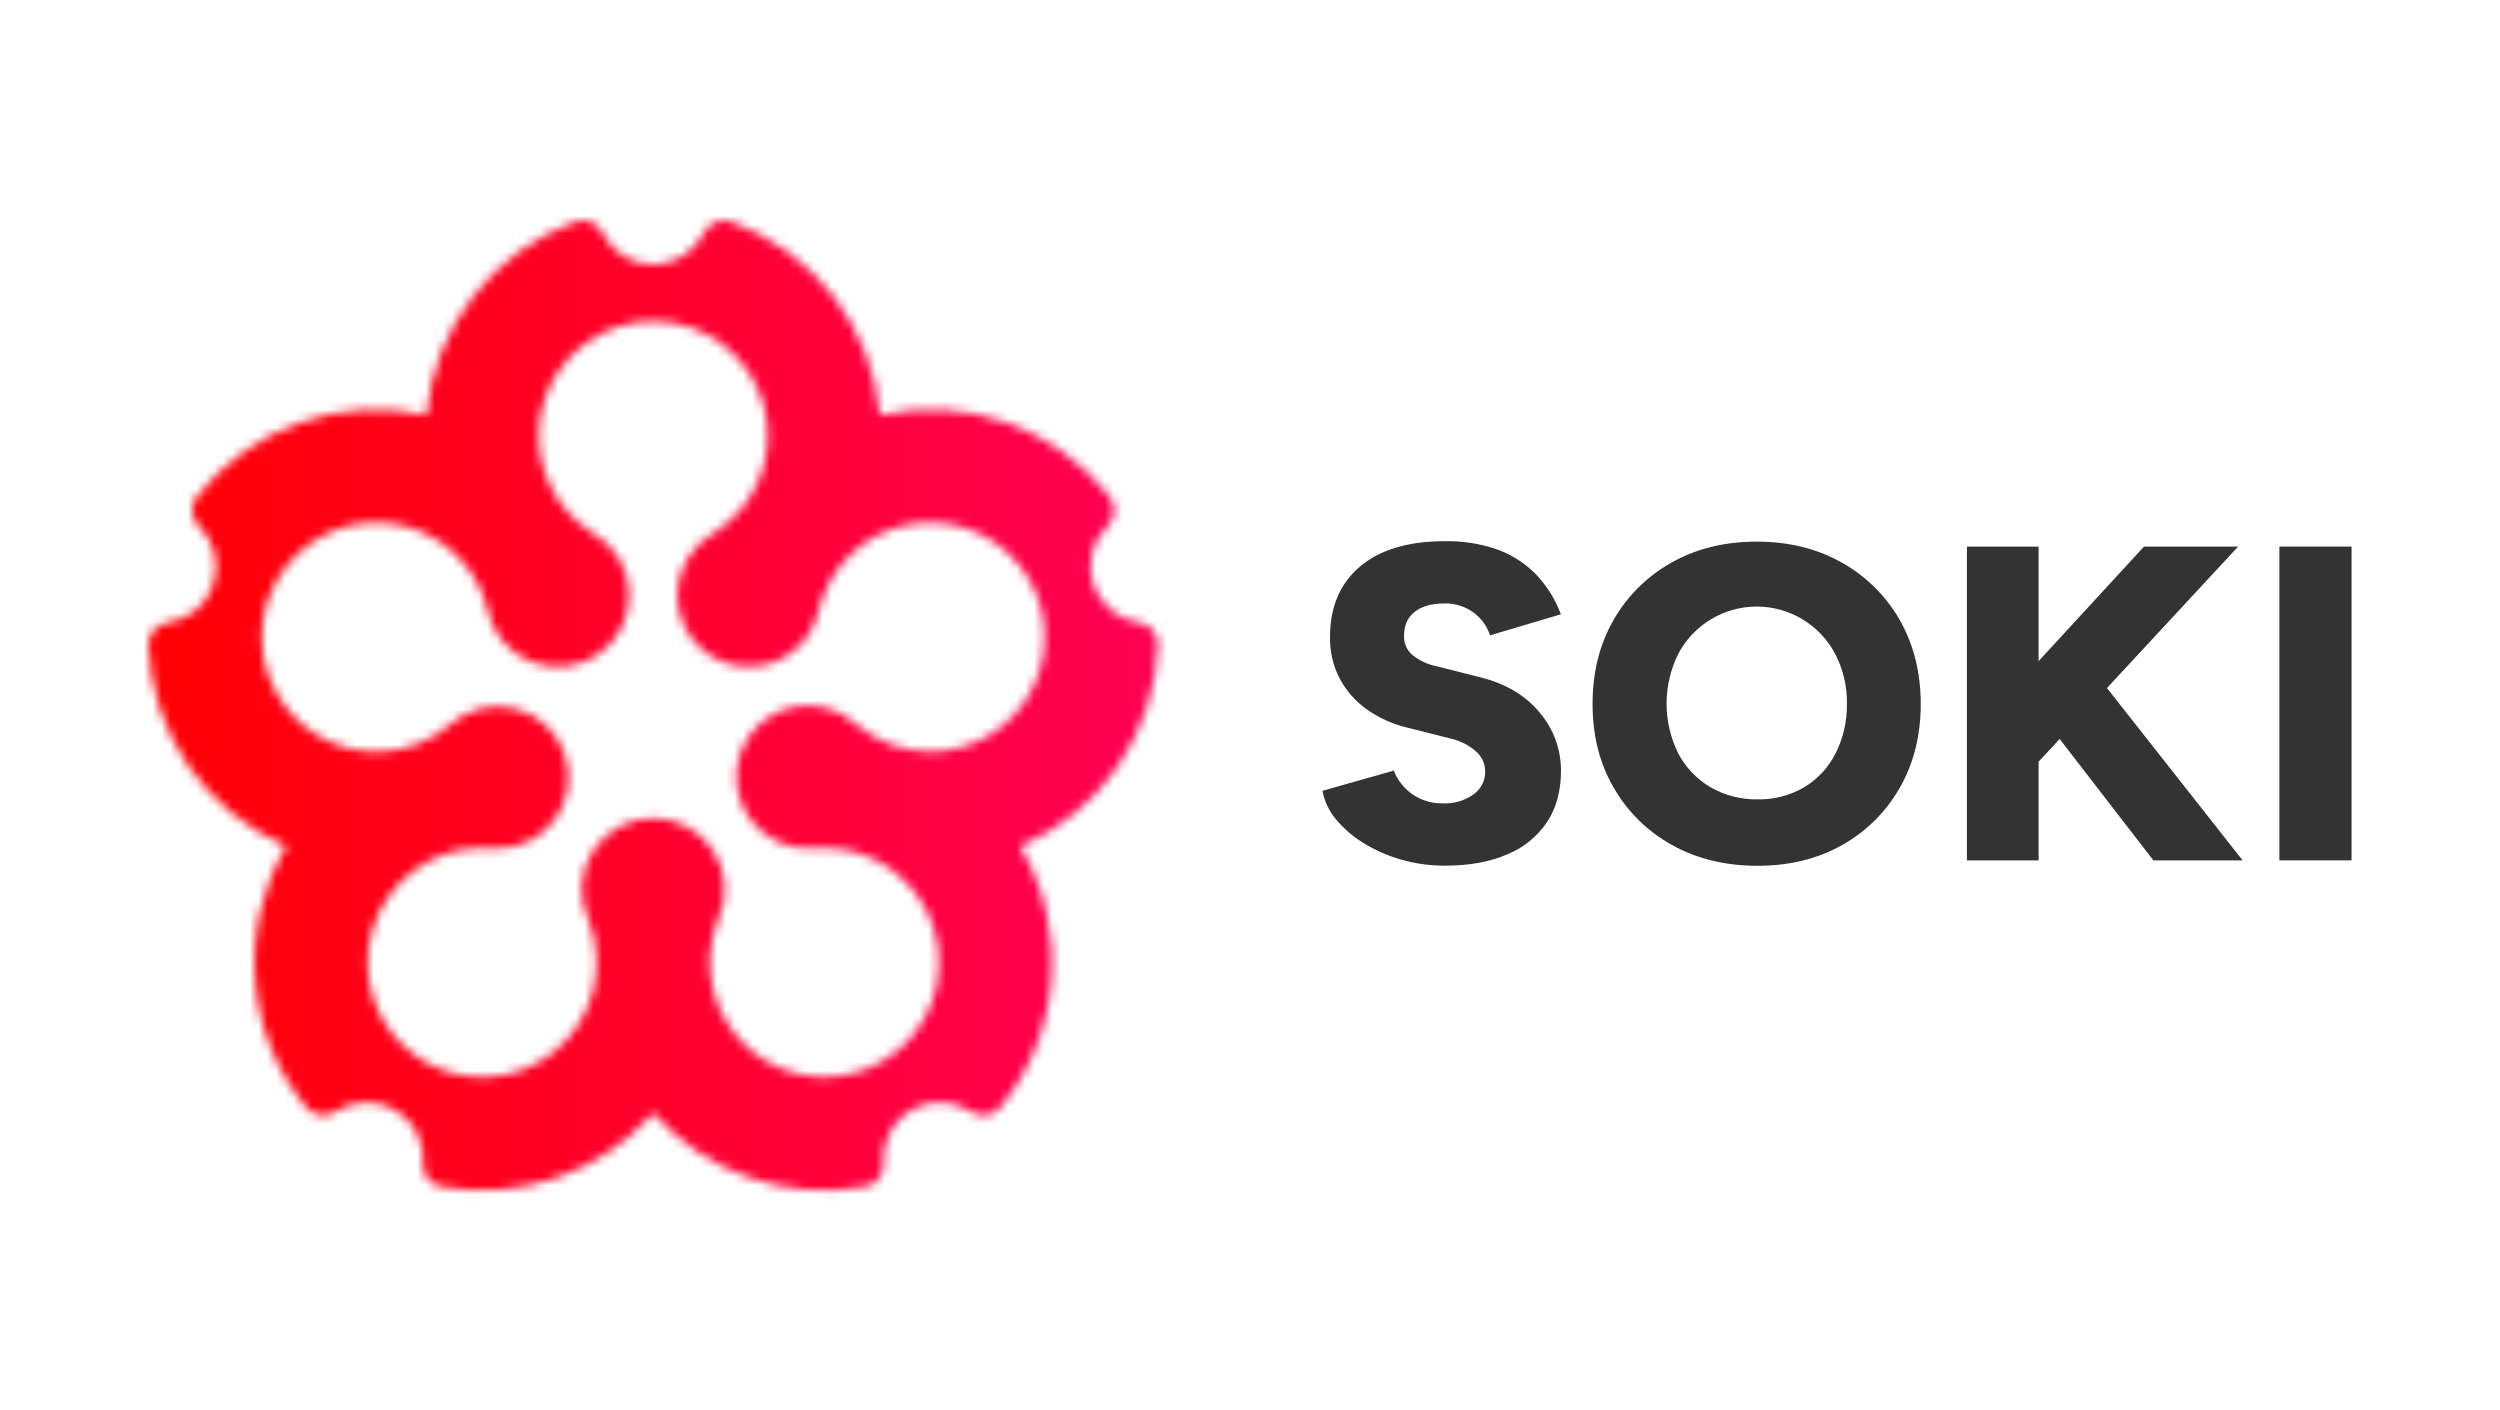
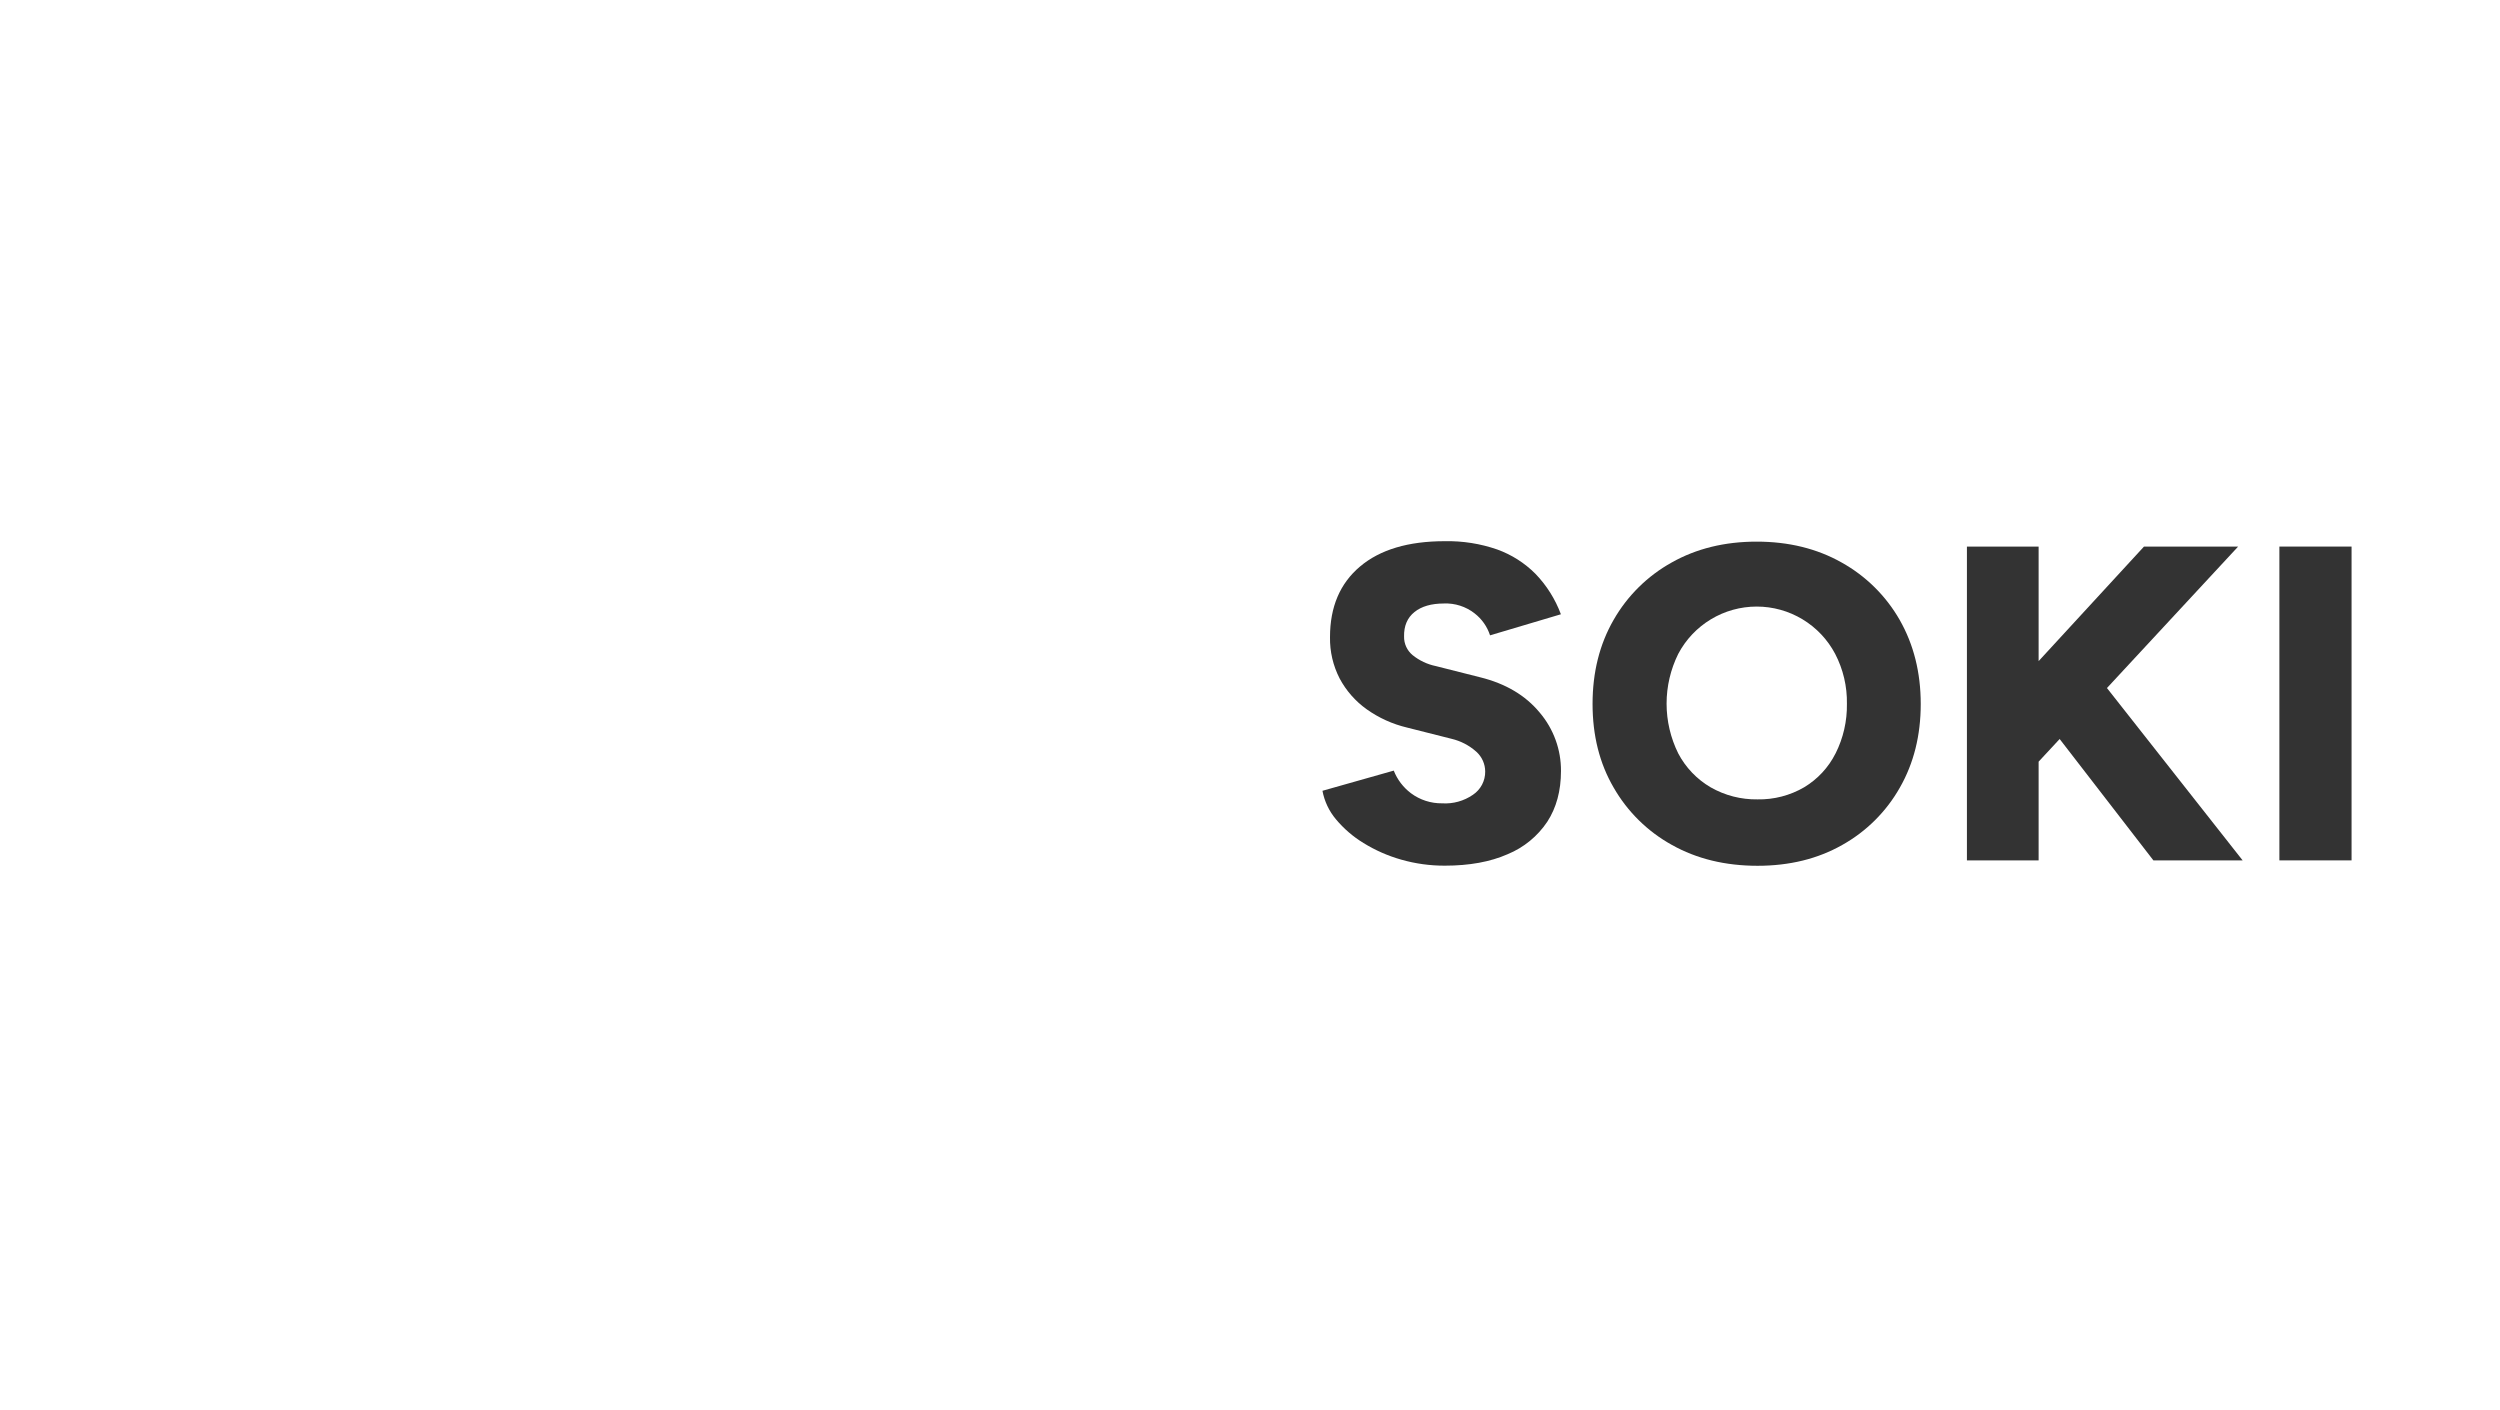
<svg xmlns="http://www.w3.org/2000/svg" width="250" height="141" viewBox="-10 -10 270 160" fill="none">
  <mask id="mask0_49_2" style="mask-type:luminance" maskUnits="userSpaceOnUse" x="-10" y="5" width="135" height="131">
    <path d="M114.557 63.178C114.573 62.564 114.362 61.965 113.963 61.498C113.564 61.03 113.007 60.726 112.397 60.645C111.212 60.474 110.098 59.975 109.182 59.204C108.265 58.433 107.583 57.421 107.212 56.282C106.84 55.144 106.795 53.924 107.082 52.761C107.368 51.598 107.974 50.538 108.831 49.702C109.278 49.276 109.552 48.7 109.599 48.084C109.646 47.468 109.462 46.857 109.084 46.368C106.064 42.512 102.01 39.593 97.396 37.95C92.781 36.307 87.795 36.008 83.017 37.088C82.572 32.206 80.749 27.551 77.759 23.666C74.769 19.781 70.736 16.826 66.131 15.145C65.55 14.938 64.914 14.954 64.344 15.188C63.774 15.423 63.311 15.86 63.044 16.415C62.516 17.493 61.696 18.401 60.677 19.036C59.659 19.671 58.483 20.007 57.282 20.007C56.082 20.007 54.906 19.671 53.888 19.036C52.869 18.401 52.049 17.493 51.521 16.415C51.255 15.861 50.794 15.425 50.226 15.19C49.658 14.954 49.024 14.938 48.444 15.142C43.836 16.822 39.8 19.777 36.808 23.664C33.816 27.55 31.99 32.207 31.544 37.092C26.767 36.009 21.78 36.307 17.165 37.949C12.55 39.591 8.497 42.511 5.477 46.368C5.1 46.857 4.916 47.468 4.962 48.083C5.008 48.699 5.281 49.275 5.727 49.702C6.59 50.537 7.2 51.597 7.49 52.762C7.779 53.927 7.735 55.15 7.364 56.292C6.993 57.433 6.309 58.448 5.389 59.22C4.47 59.992 3.353 60.49 2.164 60.658C1.555 60.74 0.997 61.044 0.598 61.511C0.199 61.979 -0.014 62.577 0.001 63.192C0.176 68.091 1.74 72.839 4.51 76.883C7.28 80.927 11.143 84.101 15.647 86.035C15.627 86.065 15.607 86.092 15.591 86.122C12.901 90.693 11.682 95.981 12.1 101.268C12.517 106.555 14.55 111.586 17.924 115.678C18.32 116.15 18.876 116.458 19.486 116.545C20.095 116.632 20.715 116.491 21.227 116.148C22.229 115.487 23.396 115.119 24.596 115.088C25.796 115.057 26.981 115.363 28.015 115.972C29.05 116.581 29.893 117.468 30.449 118.532C31.004 119.596 31.25 120.795 31.157 121.992C31.102 122.605 31.276 123.217 31.645 123.709C32.015 124.202 32.553 124.54 33.157 124.658C37.557 125.468 42.092 125.123 46.319 123.658C50.547 122.193 54.322 119.657 57.277 116.298C60.232 119.658 64.006 122.194 68.233 123.659C72.46 125.124 76.994 125.468 81.394 124.658C81.998 124.54 82.537 124.202 82.906 123.709C83.275 123.217 83.449 122.605 83.394 121.992C83.301 120.794 83.547 119.593 84.103 118.528C84.659 117.463 85.503 116.575 86.539 115.966C87.576 115.357 88.762 115.052 89.963 115.085C91.165 115.118 92.333 115.487 93.334 116.152C93.846 116.494 94.466 116.635 95.076 116.548C95.685 116.462 96.241 116.153 96.637 115.682C100.011 111.589 102.044 106.558 102.462 101.271C102.879 95.984 101.66 90.696 98.971 86.125C98.971 86.095 98.934 86.068 98.914 86.038C103.421 84.103 107.284 80.927 110.054 76.879C112.824 72.832 114.386 68.08 114.557 63.178ZM88.724 75.285C85.663 75.282 82.702 74.2 80.361 72.228C79.383 71.314 78.194 70.656 76.9 70.312C75.606 69.968 74.247 69.95 72.944 70.258C71.641 70.566 70.435 71.192 69.432 72.08C68.43 72.967 67.662 74.089 67.198 75.345C66.734 76.6 66.588 77.952 66.772 79.278C66.957 80.604 67.466 81.864 68.255 82.945C69.044 84.027 70.089 84.897 71.295 85.477C72.502 86.057 73.833 86.33 75.171 86.272C75.377 86.272 75.584 86.265 75.791 86.252C76.094 86.228 76.407 86.218 76.714 86.218C79.497 86.219 82.206 87.114 84.443 88.769C86.68 90.425 88.326 92.755 89.14 95.416C89.954 98.078 89.893 100.93 88.965 103.553C88.037 106.177 86.291 108.434 83.985 109.991C81.679 111.549 78.934 112.325 76.153 112.206C73.373 112.088 70.704 111.079 68.539 109.331C66.374 107.582 64.828 105.184 64.127 102.491C63.427 99.797 63.609 96.95 64.647 94.368C65.222 93.131 65.475 91.769 65.384 90.408C65.293 89.047 64.861 87.73 64.127 86.581C63.393 85.431 62.381 84.484 61.185 83.829C59.989 83.173 58.647 82.829 57.282 82.829C55.918 82.829 54.576 83.173 53.38 83.829C52.184 84.484 51.172 85.431 50.438 86.581C49.704 87.73 49.271 89.047 49.18 90.408C49.09 91.769 49.343 93.131 49.917 94.368C50.958 96.95 51.142 99.797 50.444 102.491C49.745 105.185 48.2 107.584 46.037 109.335C43.873 111.085 41.205 112.095 38.424 112.216C35.643 112.337 32.897 111.562 30.59 110.005C28.283 108.449 26.536 106.193 25.606 103.57C24.677 100.946 24.614 98.094 25.427 95.432C26.24 92.77 27.885 90.439 30.122 88.782C32.358 87.126 35.067 86.23 37.851 86.228C38.157 86.228 38.467 86.228 38.774 86.262C38.981 86.275 39.187 86.282 39.394 86.282C40.713 86.318 42.02 86.031 43.202 85.445C44.384 84.859 45.404 83.992 46.173 82.92C46.942 81.848 47.436 80.604 47.612 79.297C47.789 77.99 47.642 76.659 47.185 75.422C46.727 74.184 45.974 73.078 44.989 72.2C44.005 71.321 42.821 70.698 41.54 70.384C40.258 70.069 38.92 70.074 37.641 70.398C36.362 70.721 35.182 71.353 34.204 72.238C31.871 74.223 28.904 75.308 25.841 75.295C23.406 75.291 21.021 74.603 18.958 73.31C16.894 72.017 15.236 70.171 14.171 67.981C13.106 65.791 12.677 63.347 12.934 60.925C13.19 58.504 14.122 56.203 15.622 54.285C17.122 52.367 19.131 50.91 21.419 50.078C23.708 49.245 26.184 49.073 28.566 49.579C30.947 50.086 33.139 51.251 34.891 52.942C36.642 54.633 37.884 56.783 38.474 59.145C38.739 60.482 39.337 61.731 40.211 62.776C41.085 63.822 42.209 64.63 43.478 65.128C44.747 65.625 46.12 65.795 47.472 65.622C48.824 65.449 50.111 64.939 51.214 64.138C52.317 63.338 53.201 62.273 53.784 61.041C54.367 59.809 54.631 58.45 54.552 57.09C54.472 55.729 54.051 54.41 53.328 53.255C52.605 52.1 51.603 51.145 50.414 50.478C48.016 48.986 46.169 46.753 45.152 44.117C44.136 41.481 44.007 38.586 44.783 35.869C45.559 33.153 47.199 30.763 49.454 29.062C51.709 27.361 54.457 26.441 57.282 26.441C60.107 26.441 62.855 27.361 65.111 29.062C67.366 30.763 69.006 33.153 69.782 35.869C70.558 38.586 70.428 41.481 69.412 44.117C68.396 46.753 66.549 48.986 64.151 50.478C62.962 51.145 61.96 52.1 61.237 53.255C60.514 54.41 60.093 55.729 60.013 57.09C59.934 58.45 60.197 59.809 60.781 61.041C61.364 62.273 62.248 63.338 63.351 64.138C64.454 64.939 65.74 65.449 67.093 65.622C68.444 65.795 69.818 65.625 71.087 65.128C72.356 64.63 73.479 63.822 74.354 62.776C75.228 61.731 75.826 60.482 76.091 59.145C76.681 56.783 77.922 54.633 79.674 52.942C81.426 51.251 83.618 50.086 85.999 49.579C88.381 49.073 90.857 49.245 93.145 50.078C95.434 50.91 97.442 52.367 98.943 54.285C100.443 56.203 101.374 58.504 101.631 60.925C101.887 63.347 101.459 65.791 100.394 67.981C99.329 70.171 97.67 72.017 95.607 73.31C93.544 74.603 91.159 75.291 88.724 75.295V75.285Z" fill="white" />
  </mask>
  <g id="sokiFlower" mask="url(#mask0_49_2)">
-     <path d="M120.839 -26.342H-6.274V176.838H120.839V-26.342Z" fill="url(#paint0_linear_49_2)" />
-   </g>
+     </g>
  <path d="M143.666 59.448C144.464 58.806 145.575 58.484 146.999 58.482C148.258 58.428 149.494 58.825 150.486 59.602C151.308 60.238 151.919 61.107 152.239 62.095L160.279 59.705C159.645 57.997 158.666 56.438 157.403 55.125C156.176 53.89 154.69 52.943 153.053 52.352C151.14 51.689 149.126 51.371 147.103 51.412C142.963 51.412 139.757 52.369 137.486 54.285C135.215 56.2 134.079 58.867 134.079 62.285C134.048 63.92 134.424 65.537 135.173 66.992C135.909 68.372 136.954 69.564 138.226 70.475C139.611 71.462 141.174 72.171 142.829 72.562L147.866 73.835C148.916 74.082 149.886 74.589 150.689 75.308C151.002 75.592 151.253 75.937 151.425 76.323C151.597 76.709 151.687 77.126 151.689 77.548C151.695 78.07 151.571 78.586 151.327 79.047C151.083 79.509 150.727 79.902 150.293 80.192C149.272 80.896 148.044 81.236 146.806 81.158C145.534 81.175 144.291 80.774 143.269 80.015C142.392 79.356 141.715 78.466 141.313 77.445L133.223 79.735C133.444 80.925 133.97 82.038 134.749 82.965C135.637 84.03 136.695 84.941 137.879 85.662C139.21 86.484 140.648 87.118 142.153 87.545C143.765 88.007 145.435 88.238 147.113 88.232C149.893 88.232 152.266 87.798 154.233 86.932C156.067 86.178 157.635 84.894 158.736 83.245C159.769 81.652 160.287 79.735 160.289 77.495C160.305 75.065 159.447 72.71 157.873 70.858C156.259 68.907 154.012 67.574 151.129 66.858L146.093 65.585C145.125 65.387 144.218 64.959 143.449 64.338C143.14 64.082 142.892 63.759 142.724 63.394C142.557 63.029 142.474 62.63 142.483 62.228C142.456 61.035 142.853 60.095 143.666 59.448Z" fill="#333333" />
  <path d="M192.132 53.829C189.334 52.251 186.121 51.462 182.492 51.462C178.863 51.462 175.65 52.251 172.852 53.829C170.103 55.357 167.824 57.608 166.262 60.339C164.669 63.105 163.872 66.285 163.872 69.879C163.872 73.472 164.669 76.634 166.262 79.365C167.828 82.102 170.116 84.355 172.875 85.879C175.691 87.456 178.931 88.245 182.595 88.245C186.222 88.245 189.427 87.456 192.209 85.879C194.943 84.349 197.204 82.097 198.745 79.369C200.323 76.606 201.112 73.444 201.112 69.882C201.112 66.32 200.315 63.14 198.722 60.342C197.16 57.611 194.881 55.359 192.132 53.829ZM191.445 75.495C190.647 77.087 189.412 78.419 187.885 79.335C186.282 80.27 184.451 80.745 182.595 80.709C180.726 80.74 178.884 80.265 177.262 79.335C175.705 78.423 174.435 77.092 173.595 75.495C172.725 73.74 172.272 71.806 172.272 69.847C172.272 67.887 172.725 65.954 173.595 64.199C174.45 62.578 175.731 61.222 177.3 60.276C178.869 59.33 180.667 58.83 182.499 58.83C184.331 58.83 186.128 59.33 187.697 60.276C189.266 61.222 190.547 62.578 191.402 64.199C192.311 65.947 192.769 67.895 192.735 69.865C192.766 71.821 192.324 73.755 191.445 75.502V75.495Z" fill="#333333" />
  <path d="M237.129 52.022H226.446L214.489 65.019V52.022H206.353V87.632H214.489V76.429L216.876 73.859L227.513 87.632H237.639L222.243 68.075L237.129 52.022Z" fill="#333333" />
  <path d="M250 52.022H241.81V87.632H250V52.022Z" fill="#333333" />
  <defs>
    <linearGradient id="paint0_linear_49_2" x1="-6.274" y1="75.248" x2="120.839" y2="75.248" gradientUnits="userSpaceOnUse">
      <stop stop-color="#FF0000" />
      <stop offset="1" stop-color="#FF0058" />
    </linearGradient>
  </defs>
  <style>
    /* Apply rotation to the sokiFlower */
    #sokiFlower {
        transform-origin: 57px 70px;
        animation: rotate 4s linear infinite;
    }

    @keyframes rotate {
      from {
        transform: rotate(0deg);
      }
      to {
        transform: rotate(360deg);
      }
    }
</style>
</svg>